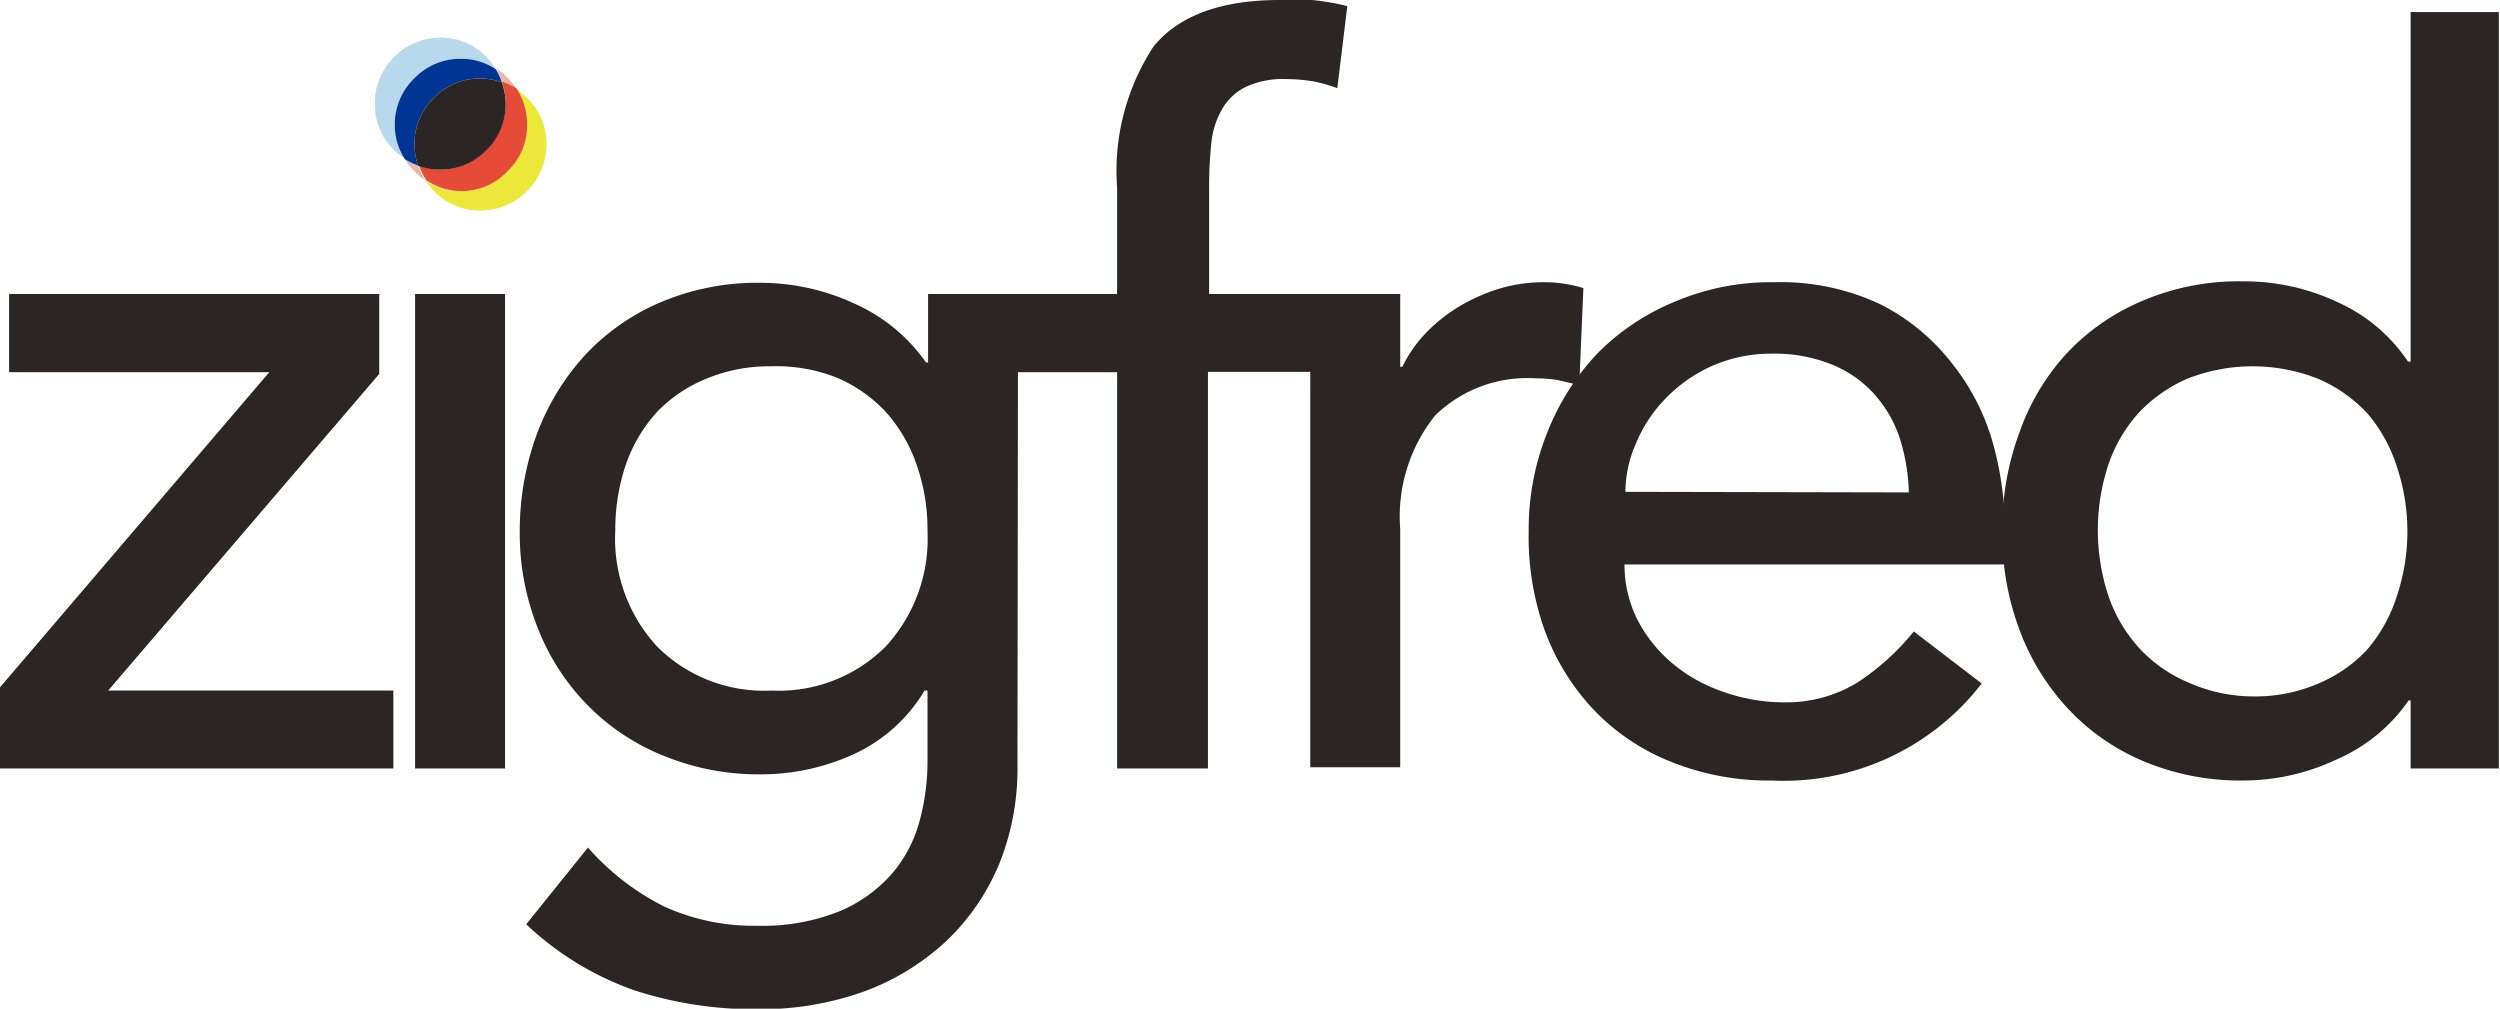
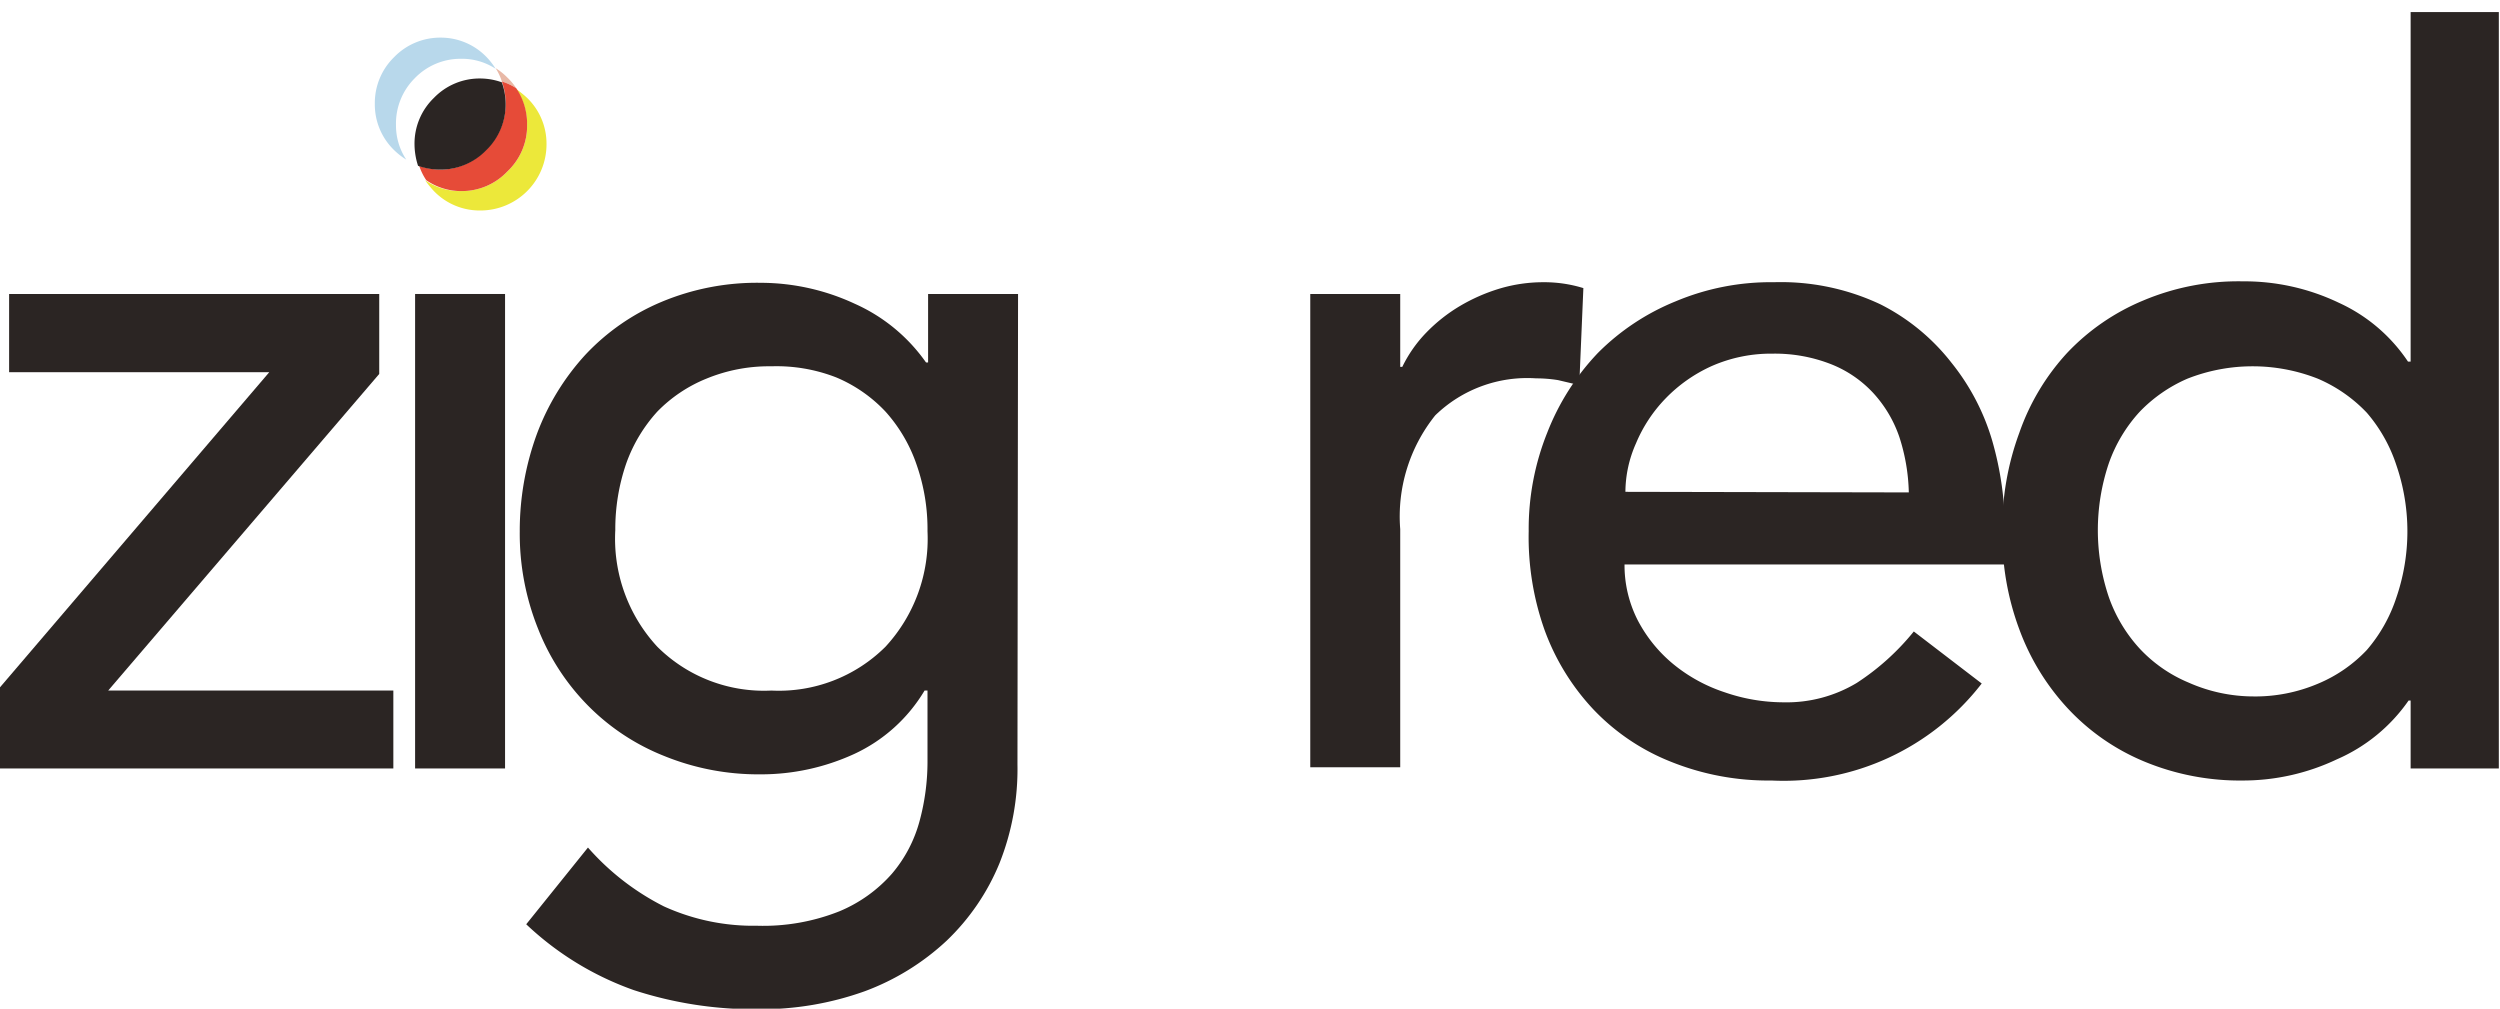
<svg xmlns="http://www.w3.org/2000/svg" viewBox="0 0 85.04 34.31">
  <defs>
    <style>.cls-1{fill:#2b2523;}.cls-2{fill:#ece83a;}.cls-3{fill:#e8b8a6;}.cls-4{fill:#e64b38;}.cls-5{fill:#b8d8eb;}.cls-6{fill:#003595;}</style>
  </defs>
  <g id="Ebene_2" data-name="Ebene 2">
    <g id="Isolationsmodus">
      <path class="cls-1" d="M0,23.38,9.16,12.66H.31V10H12.9v2.72L3.68,23.49h9.7v2.65H0Z" />
      <path class="cls-1" d="M14.12,10h3.06V26.14H14.12Z" />
      <path class="cls-1" d="M34.61,26A8.67,8.67,0,0,1,34,29.36,7.66,7.66,0,0,1,32.2,32a8.31,8.31,0,0,1-2.79,1.72,10.44,10.44,0,0,1-3.61.61,13.23,13.23,0,0,1-4.24-.65,10.33,10.33,0,0,1-3.66-2.24L20,28.83a8.58,8.58,0,0,0,2.58,2,7.34,7.34,0,0,0,3.17.66A7,7,0,0,0,28.55,31a4.87,4.87,0,0,0,1.79-1.28,4.6,4.6,0,0,0,.94-1.79,7.74,7.74,0,0,0,.27-2V23.49h-.1a5.45,5.45,0,0,1-2.4,2.16,7.59,7.59,0,0,1-3.18.69,8.5,8.5,0,0,1-3.29-.63A7.55,7.55,0,0,1,20,24a7.75,7.75,0,0,1-1.7-2.62,8.68,8.68,0,0,1-.62-3.29,9.58,9.58,0,0,1,.58-3.32,8.24,8.24,0,0,1,1.65-2.7,7.54,7.54,0,0,1,2.59-1.8,8.4,8.4,0,0,1,3.39-.65,7.59,7.59,0,0,1,3.18.71,5.89,5.89,0,0,1,2.43,2h.07V10h3.06ZM26.24,12.46a5.58,5.58,0,0,0-2.21.42A4.9,4.9,0,0,0,22.36,14a5.22,5.22,0,0,0-1.06,1.77,6.87,6.87,0,0,0-.37,2.26A5.41,5.41,0,0,0,22.36,22a5.14,5.14,0,0,0,3.88,1.49A5.14,5.14,0,0,0,30.12,22a5.41,5.41,0,0,0,1.43-3.93,6.62,6.62,0,0,0-.37-2.26A5.22,5.22,0,0,0,30.12,14a4.9,4.9,0,0,0-1.67-1.16A5.58,5.58,0,0,0,26.24,12.46Z" />
-       <path class="cls-1" d="M38,12.66H34.56V10H38V6.4a7.74,7.74,0,0,1,1.24-4.82C40.1.53,41.53,0,43.54,0l1.08,0a7.51,7.51,0,0,1,1.21.21L45.49,3a5.08,5.08,0,0,0-.86-.24,5.92,5.92,0,0,0-.88-.07,3,3,0,0,0-1.36.26,1.88,1.88,0,0,0-.8.73,2.85,2.85,0,0,0-.38,1.14,13.56,13.56,0,0,0-.08,1.52V10h3.64v2.65H41.09V26.14H38Z" />
      <path class="cls-1" d="M44.57,10h3.06v2.48h.07a4.49,4.49,0,0,1,.82-1.17,5.52,5.52,0,0,1,1.14-.9A6.13,6.13,0,0,1,51,9.82a5.19,5.19,0,0,1,1.5-.22,4.51,4.51,0,0,1,1.36.2l-.14,3.3L53,12.93a4.74,4.74,0,0,0-.75-.06,4.49,4.49,0,0,0-3.43,1.26A5.5,5.5,0,0,0,47.63,18v8.1H44.57Z" />
      <path class="cls-1" d="M55.26,19.2a4.12,4.12,0,0,0,.46,1.92,4.83,4.83,0,0,0,1.21,1.48,5.43,5.43,0,0,0,1.74.95,6.15,6.15,0,0,0,2,.34,4.63,4.63,0,0,0,2.49-.66,8.32,8.32,0,0,0,1.94-1.75l2.31,1.77a8.51,8.51,0,0,1-7.15,3.3,8.88,8.88,0,0,1-3.45-.65,7.38,7.38,0,0,1-2.62-1.78,7.88,7.88,0,0,1-1.65-2.69A9.45,9.45,0,0,1,52,18.07a8.8,8.8,0,0,1,.63-3.35A8.29,8.29,0,0,1,54.36,12,7.94,7.94,0,0,1,57,10.25a8.33,8.33,0,0,1,3.34-.65,7.94,7.94,0,0,1,3.62.75,7.13,7.13,0,0,1,2.43,2A7.66,7.66,0,0,1,67.77,15a11.07,11.07,0,0,1,.43,3.08V19.2Zm9.67-2.45a6.54,6.54,0,0,0-.32-1.88,4.23,4.23,0,0,0-.87-1.48,3.92,3.92,0,0,0-1.45-1,5.24,5.24,0,0,0-2-.36,5,5,0,0,0-2.06.42,5.1,5.1,0,0,0-1.58,1.11,4.92,4.92,0,0,0-1,1.52,4.1,4.1,0,0,0-.36,1.65Z" />
      <path class="cls-1" d="M85,26.14H82V23.83h-.07a5.76,5.76,0,0,1-2.44,2,7.45,7.45,0,0,1-3.18.72,8.49,8.49,0,0,1-3.38-.65,7.45,7.45,0,0,1-2.59-1.8,8,8,0,0,1-1.65-2.69,9.26,9.26,0,0,1-.58-3.34,9.4,9.4,0,0,1,.58-3.35A7.78,7.78,0,0,1,70.32,12a7.53,7.53,0,0,1,2.59-1.78,8.32,8.32,0,0,1,3.38-.65,7.45,7.45,0,0,1,3.27.73,5.64,5.64,0,0,1,2.35,2H82V.41H85Zm-8.37-2.45a5.45,5.45,0,0,0,2.21-.43,4.84,4.84,0,0,0,1.67-1.15,5.2,5.2,0,0,0,1-1.77,6.94,6.94,0,0,0,0-4.53,5.2,5.2,0,0,0-1-1.77,5,5,0,0,0-1.67-1.16,6.05,6.05,0,0,0-4.43,0A5,5,0,0,0,72.79,14a5.07,5.07,0,0,0-1.06,1.77,7.12,7.12,0,0,0,0,4.53,5.07,5.07,0,0,0,1.06,1.77,4.8,4.8,0,0,0,1.66,1.15A5.46,5.46,0,0,0,76.67,23.69Z" />
      <path class="cls-2" d="M17.93,3.33a3.47,3.47,0,0,0-.37-.3,2.17,2.17,0,0,1,.37,1.22,2.13,2.13,0,0,1-.67,1.58,2.13,2.13,0,0,1-1.58.67,2.09,2.09,0,0,1-1.22-.37,3.47,3.47,0,0,0,.3.37,2.16,2.16,0,0,0,1.58.66,2.25,2.25,0,0,0,2.25-2.25A2.16,2.16,0,0,0,17.93,3.33Z" />
      <path class="cls-3" d="M17.56,3a2,2,0,0,0-.3-.36,2,2,0,0,0-.4-.32,1.85,1.85,0,0,1,.21.45A2.19,2.19,0,0,1,17.56,3Z" />
-       <path class="cls-3" d="M13.78,5.43a2,2,0,0,0,.32.4,1.69,1.69,0,0,0,.36.3,2,2,0,0,1-.24-.49A2,2,0,0,1,13.78,5.43Z" />
      <path class="cls-4" d="M17.26,5.83a2.13,2.13,0,0,0,.67-1.58A2.17,2.17,0,0,0,17.56,3a2.19,2.19,0,0,0-.49-.23,2.2,2.2,0,0,1,.13.73,2.16,2.16,0,0,1-.66,1.58A2.16,2.16,0,0,1,15,5.77a2.26,2.26,0,0,1-.74-.13,2,2,0,0,0,.24.49,2.09,2.09,0,0,0,1.22.37A2.13,2.13,0,0,0,17.26,5.83Z" />
      <path class="cls-5" d="M14.1,2.67A2.16,2.16,0,0,1,15.68,2a2.09,2.09,0,0,1,1.18.34,2.4,2.4,0,0,0-.32-.41A2.16,2.16,0,0,0,15,1.28a2.18,2.18,0,0,0-1.59.66,2.18,2.18,0,0,0-.66,1.59,2.16,2.16,0,0,0,.66,1.58,2.4,2.4,0,0,0,.41.32,2.1,2.1,0,0,1-.35-1.18A2.17,2.17,0,0,1,14.1,2.67Z" />
-       <path class="cls-6" d="M14.1,4.91a2.16,2.16,0,0,1,.66-1.58,2.16,2.16,0,0,1,1.58-.66,2.2,2.2,0,0,1,.73.13,1.85,1.85,0,0,0-.21-.45A2.09,2.09,0,0,0,15.68,2a2.16,2.16,0,0,0-1.58.66,2.17,2.17,0,0,0-.67,1.58,2.1,2.1,0,0,0,.35,1.18,2,2,0,0,0,.44.21A2.43,2.43,0,0,1,14.1,4.91Z" />
      <path class="cls-1" d="M14.76,3.33a2.16,2.16,0,0,0-.66,1.58,2.43,2.43,0,0,0,.12.73,2.26,2.26,0,0,0,.74.13,2.16,2.16,0,0,0,1.58-.66,2.16,2.16,0,0,0,.66-1.58,2.2,2.2,0,0,0-.13-.73,2.2,2.2,0,0,0-.73-.13A2.16,2.16,0,0,0,14.76,3.33Z" />
    </g>
  </g>
</svg>